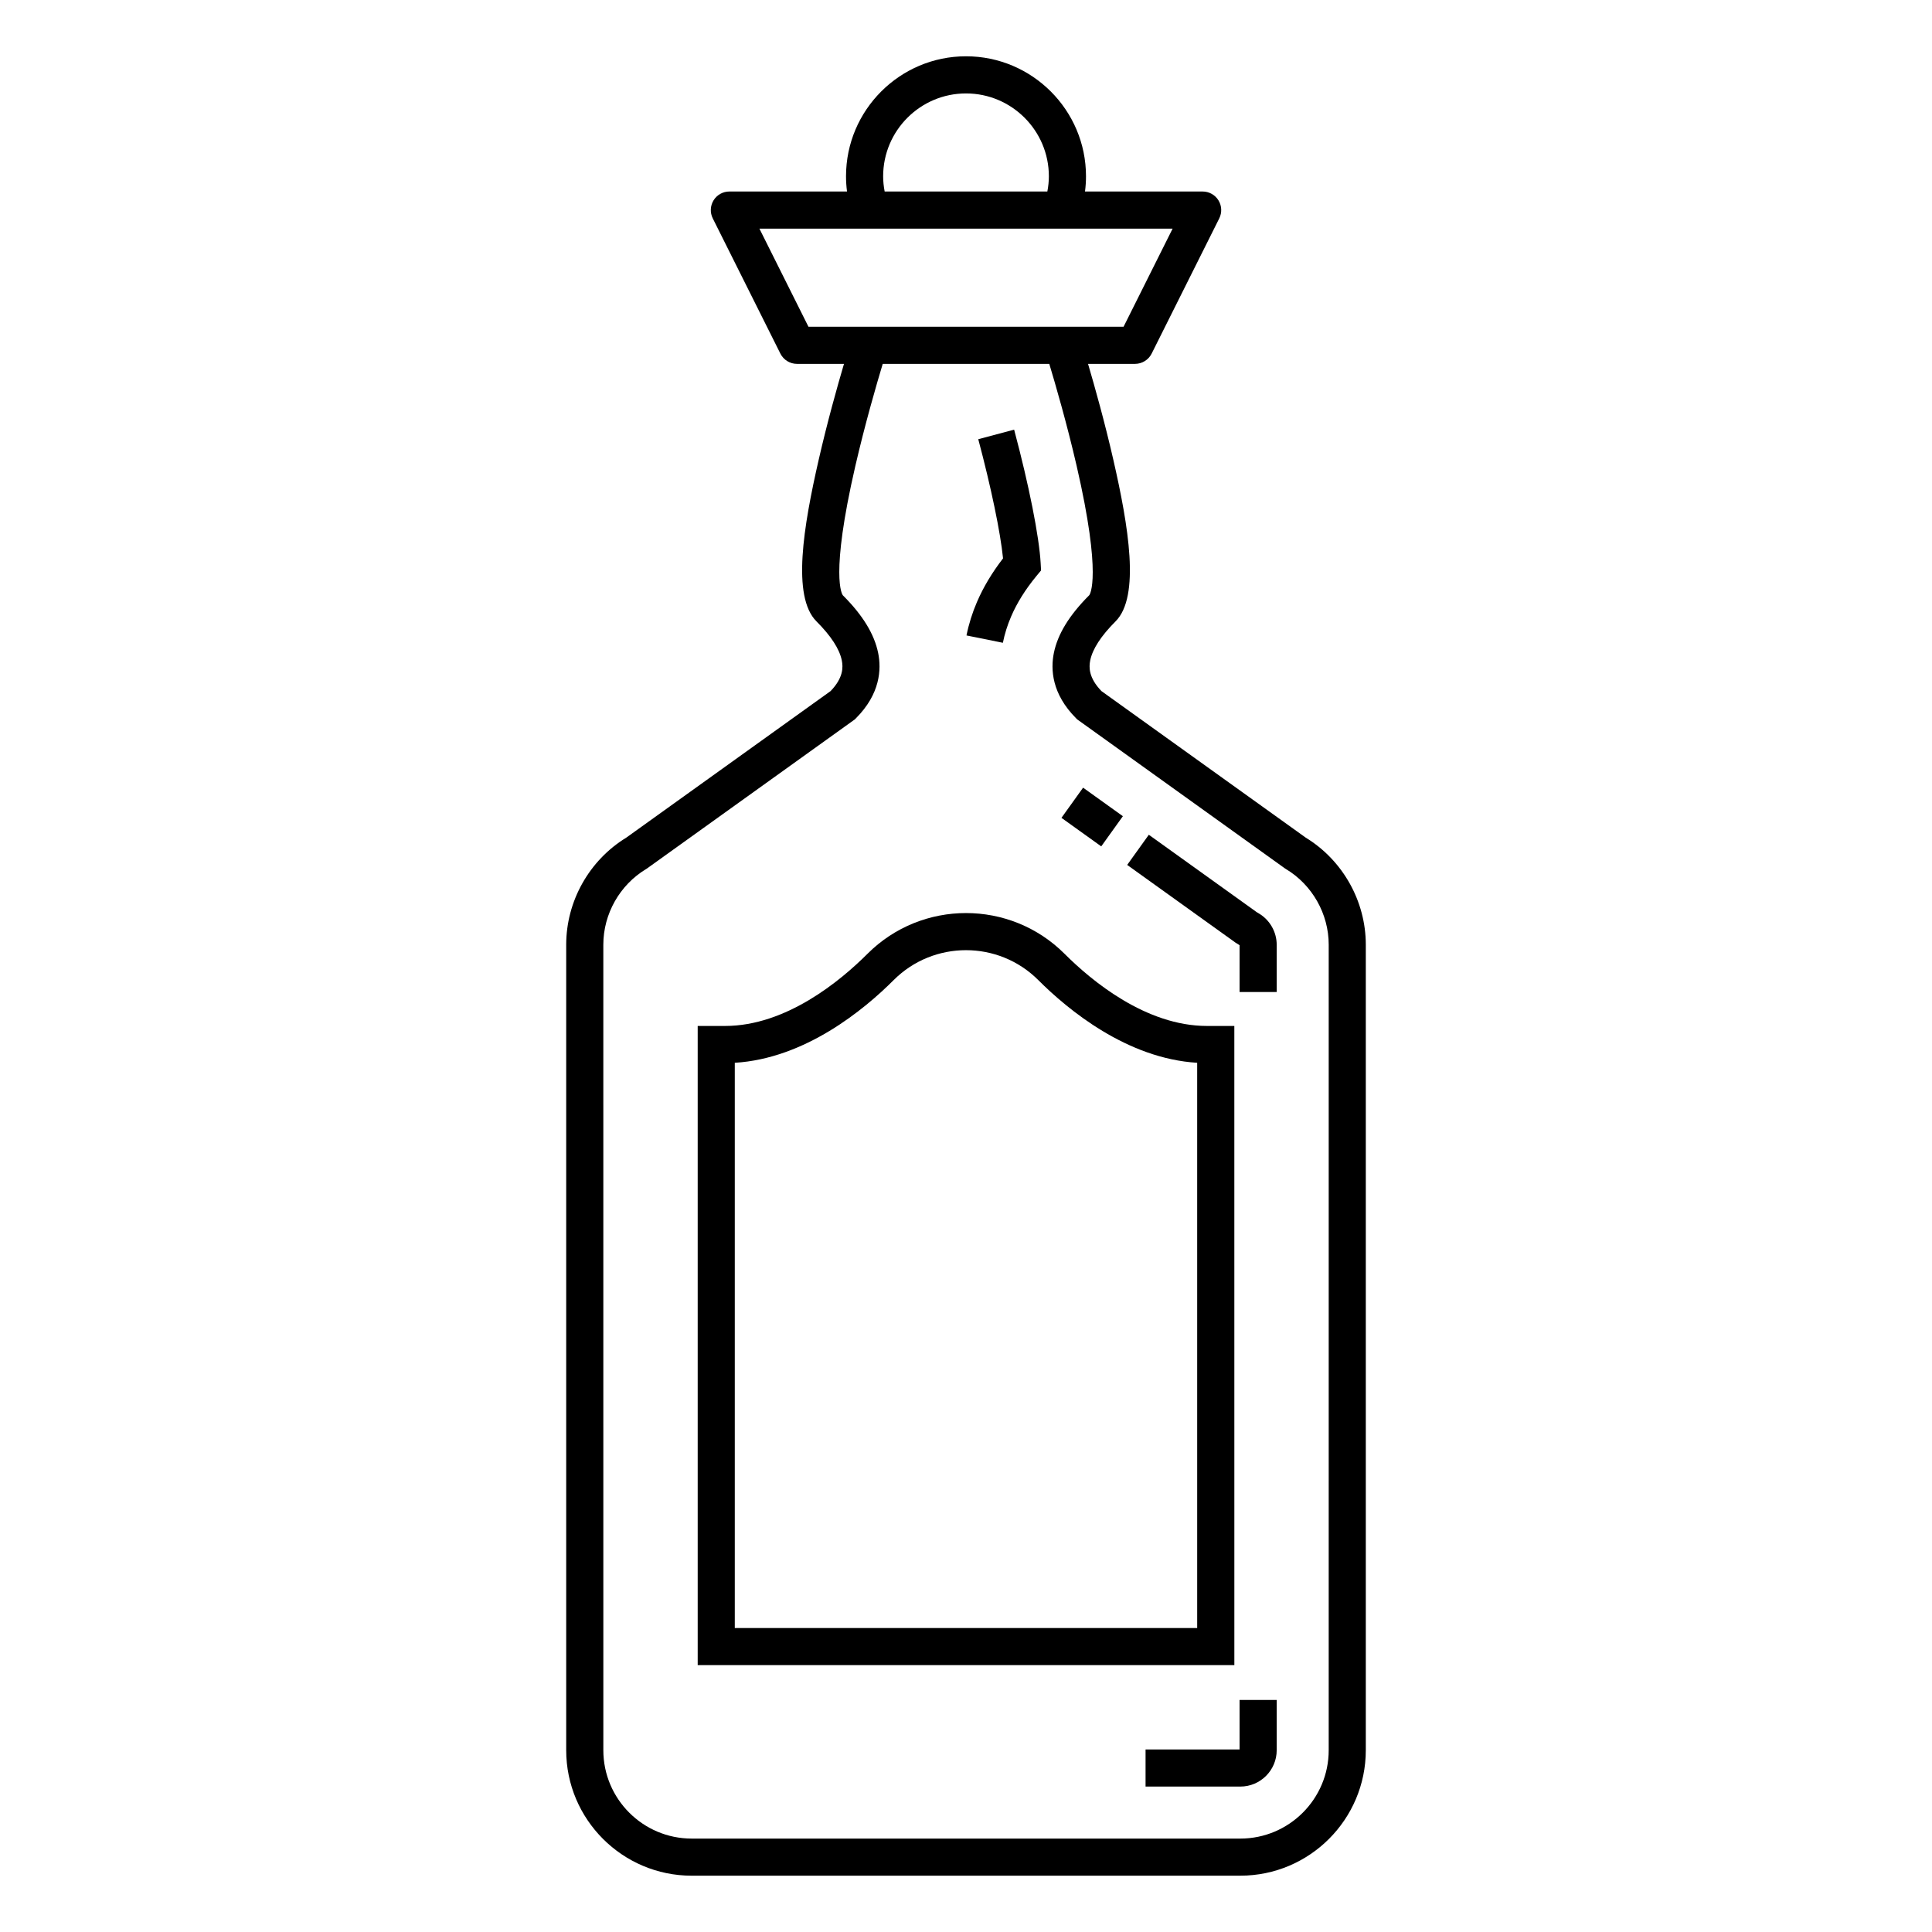
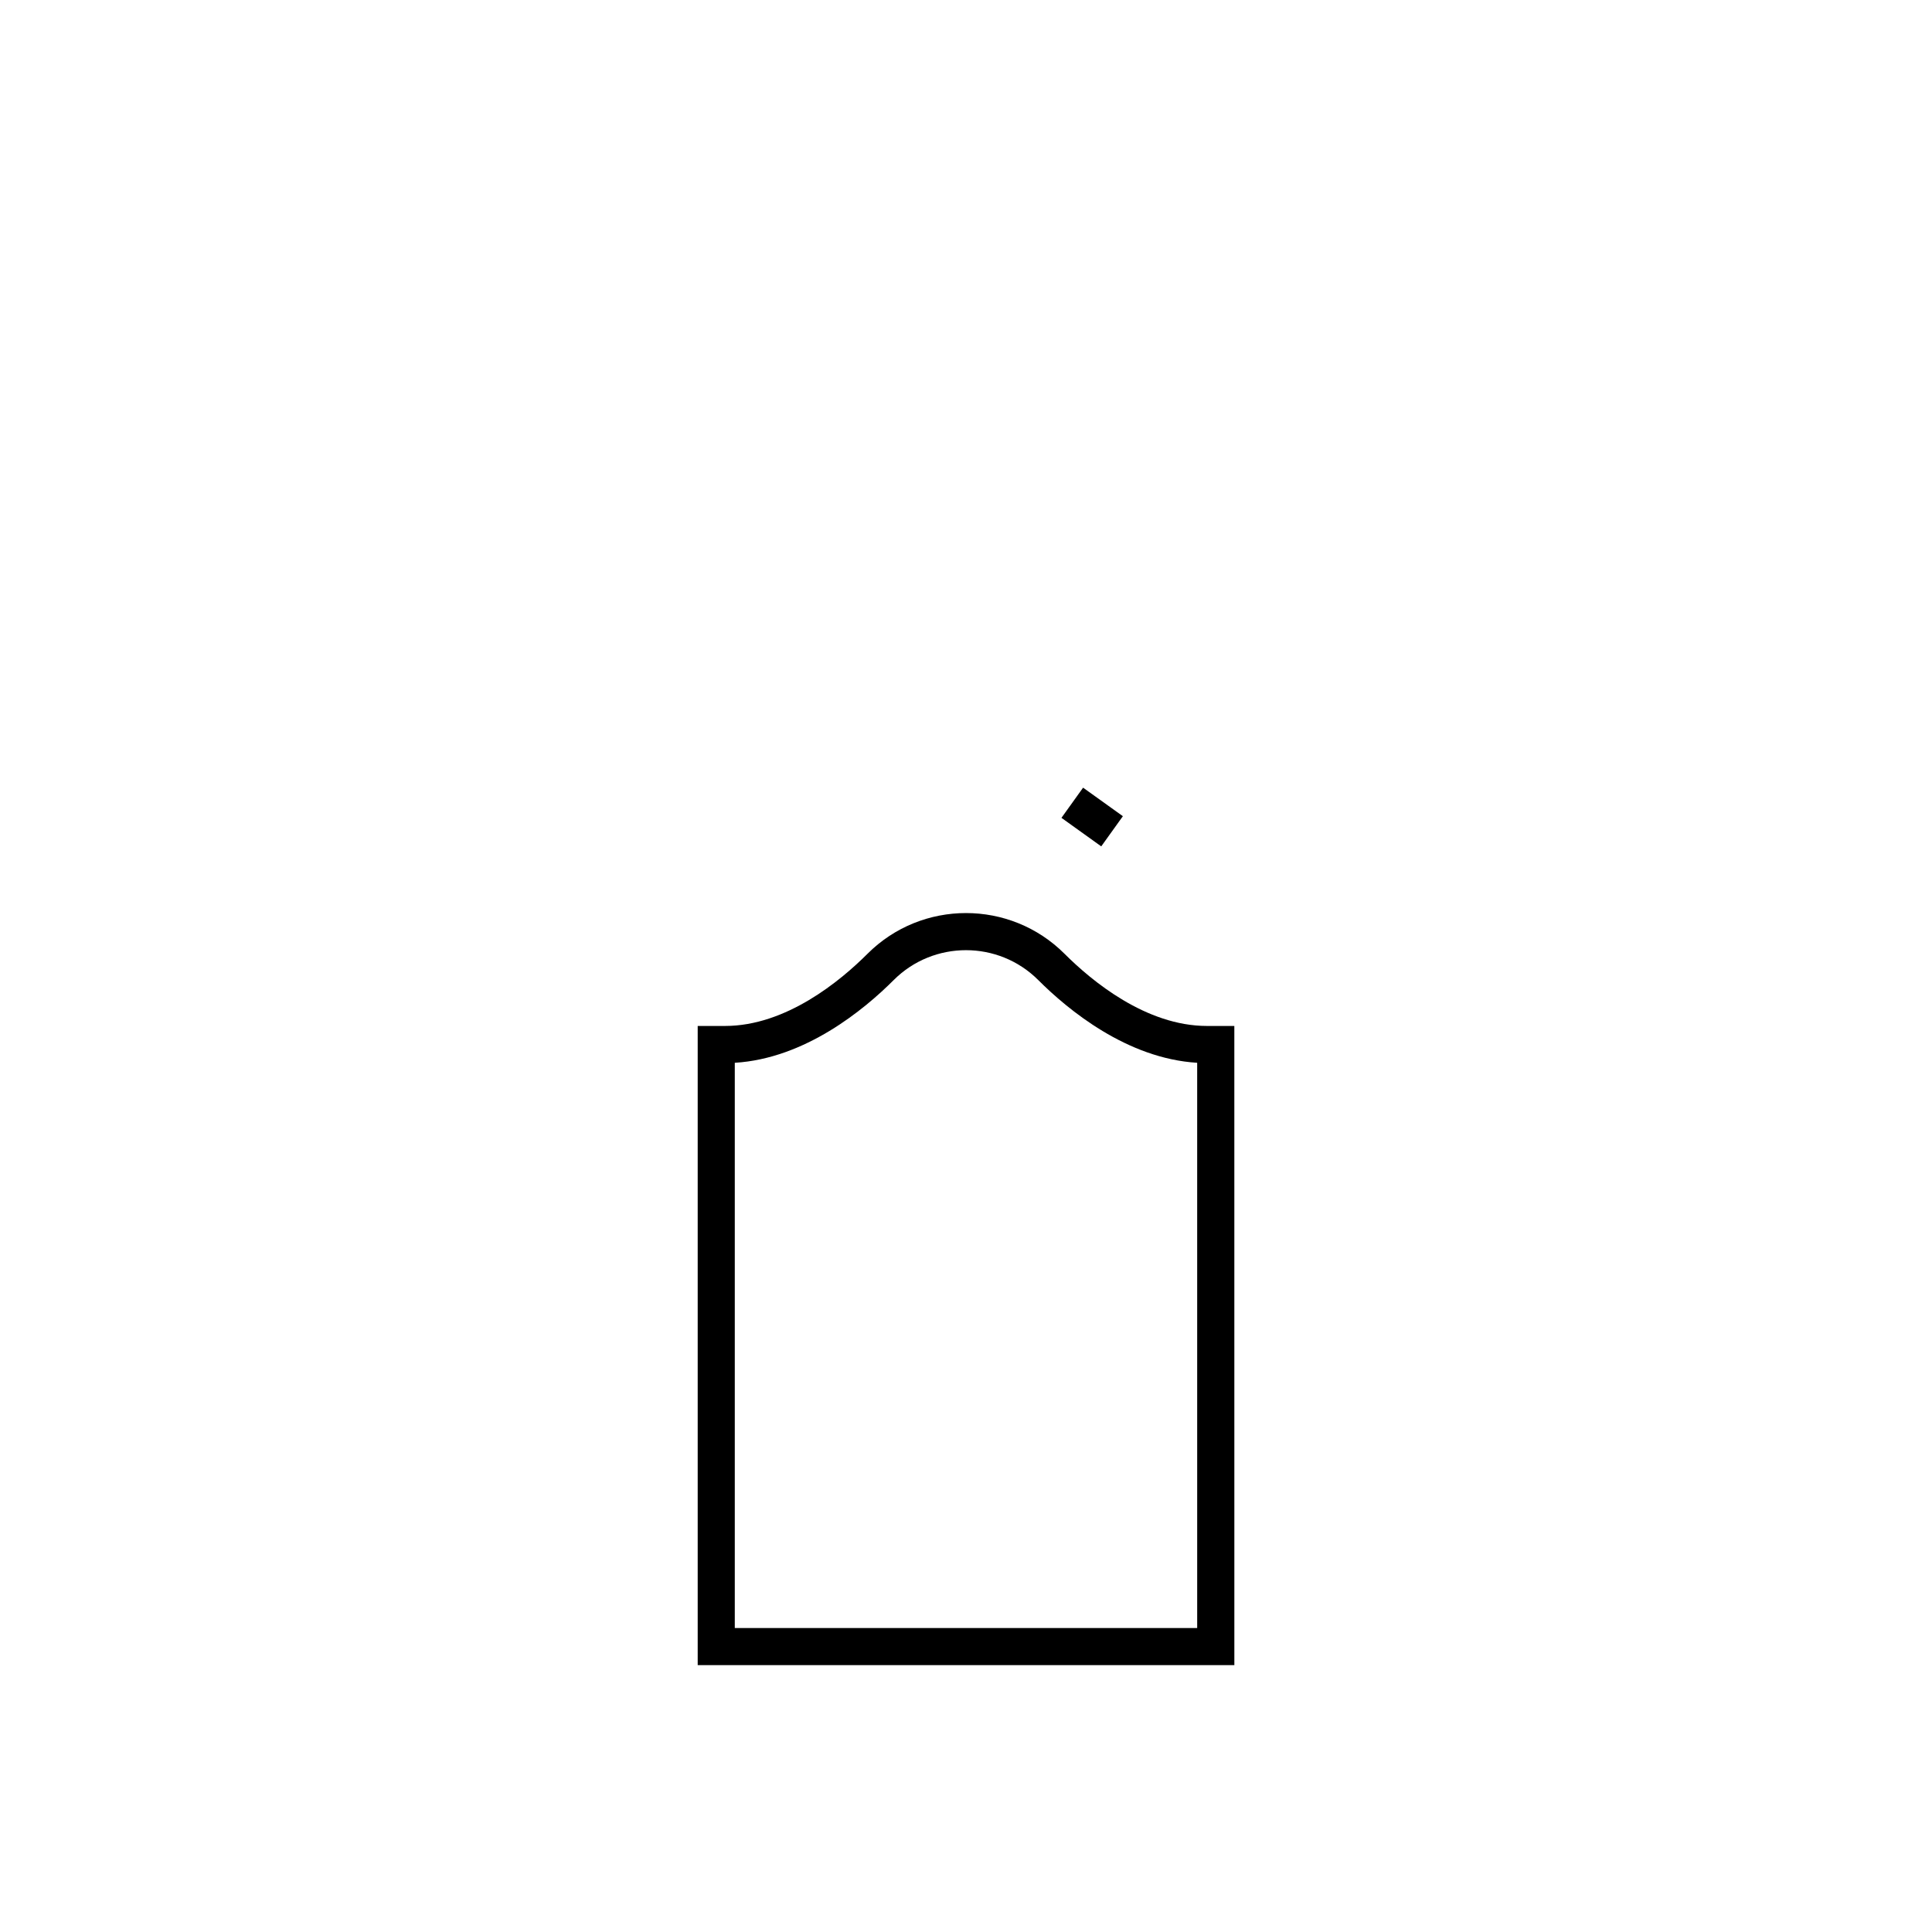
<svg xmlns="http://www.w3.org/2000/svg" fill="#000000" width="800px" height="800px" version="1.1" viewBox="144 144 512 512">
  <g>
-     <path d="m490.03 365.98-54.145-38.84c-3.406-3.547-3.328-6.328-2.965-8.129 0.609-3.016 2.867-6.496 6.715-10.344 6.594-6.594 3.41-25.309-0.574-42.75-2.285-10.008-4.953-19.496-6.719-25.488h12.453c1.863 0 3.566-1.055 4.402-2.719l17.918-35.836c0.762-1.527 0.684-3.336-0.215-4.789-0.895-1.449-2.481-2.332-4.184-2.332h-31.18c0.176-1.34 0.266-2.688 0.266-4.039-0.008-17.531-14.27-31.797-31.801-31.797s-31.797 14.266-31.797 31.797c0 1.348 0.09 2.695 0.266 4.039h-31.18c-1.707 0-3.289 0.883-4.184 2.332-0.895 1.453-0.977 3.262-0.215 4.789l17.918 35.836c0.832 1.664 2.535 2.719 4.402 2.719h12.453c-1.766 5.992-4.434 15.477-6.719 25.488-3.984 17.441-7.168 36.156-0.574 42.75 3.848 3.848 6.109 7.328 6.715 10.344 0.363 1.801 0.438 4.586-2.965 8.129l-54.145 38.84c-9.828 6.004-15.926 16.859-15.926 28.383v213.46c0 18.336 14.918 33.254 33.254 33.254l72.695-0.004h72.699c18.336 0 33.254-14.918 33.254-33.254v-213.46c0-11.52-6.098-22.379-15.926-28.379zm-90.027-197.22c12.105 0 21.957 9.852 21.957 21.957 0 1.348-0.145 2.695-0.402 4.039h-43.113c-0.258-1.34-0.402-2.691-0.402-4.039 0.004-12.105 9.852-21.957 21.961-21.957zm-41.754 61.828-12.996-25.992h109.5l-12.996 25.996h-12.453l-29.301-0.004zm137.87 377.24c0 12.91-10.504 23.414-23.414 23.414h-145.4c-12.91 0-23.414-10.504-23.414-23.414l-0.004-213.46c0-8.164 4.344-15.848 11.336-20.059l0.168-0.102 54.805-39.316 0.328-0.234 0.285-0.285c6.473-6.473 6.789-12.98 5.918-17.301-1.012-5.019-4.086-10.043-9.371-15.32-0.145-0.184-3.461-4.863 3.32-34.27 2.57-11.145 5.664-21.781 7.254-27.047h44.141c1.586 5.25 4.672 15.855 7.242 26.992 6.797 29.457 3.477 34.141 3.367 34.289-5.316 5.316-8.391 10.34-9.402 15.355-0.871 4.324-0.551 10.832 5.918 17.301l0.285 0.285 54.973 39.434 0.332 0.215c6.992 4.211 11.336 11.898 11.336 20.059z" />
-     <path d="m411.94 307.42c1.578-3.668 3.781-7.191 6.727-10.77l1.223-1.484-0.105-1.918c-0.395-7.074-3.09-20.637-7.031-35.391l-9.504 2.539c3.394 12.715 5.887 24.742 6.566 31.578-2.902 3.758-5.223 7.637-6.91 11.559-1.238 2.875-2.172 5.859-2.777 8.867l9.645 1.945c0.469-2.344 1.199-4.676 2.168-6.926z" />
    <path d="m431.03 352.74 10.543 7.562-5.734 7.996-10.543-7.562z" />
-     <path d="m477.67 386.11-0.645-0.391-28.578-20.5-5.734 7.996 28.742 20.617 1.043 0.648v12.414h9.84v-12.527c-0.004-3.363-1.789-6.523-4.668-8.258z" />
-     <path d="m472.5 607.62h-24.914v9.84h25.117c5.312 0 9.637-4.324 9.637-9.637v-13.32h-9.84z" />
    <path d="m471.11 415.89h-7.246c-16.207 0-30.605-11.98-37.746-19.121-14.402-14.398-37.828-14.398-52.23 0-7.141 7.141-21.539 19.121-37.746 19.121h-7.246v169.39h142.22zm-9.844 159.55h-122.54v-149.79c18.617-1.125 34.258-14.066 42.109-21.922 10.562-10.562 27.754-10.562 38.316 0 7.856 7.856 23.492 20.797 42.113 21.922z" />
  </g>
</svg>